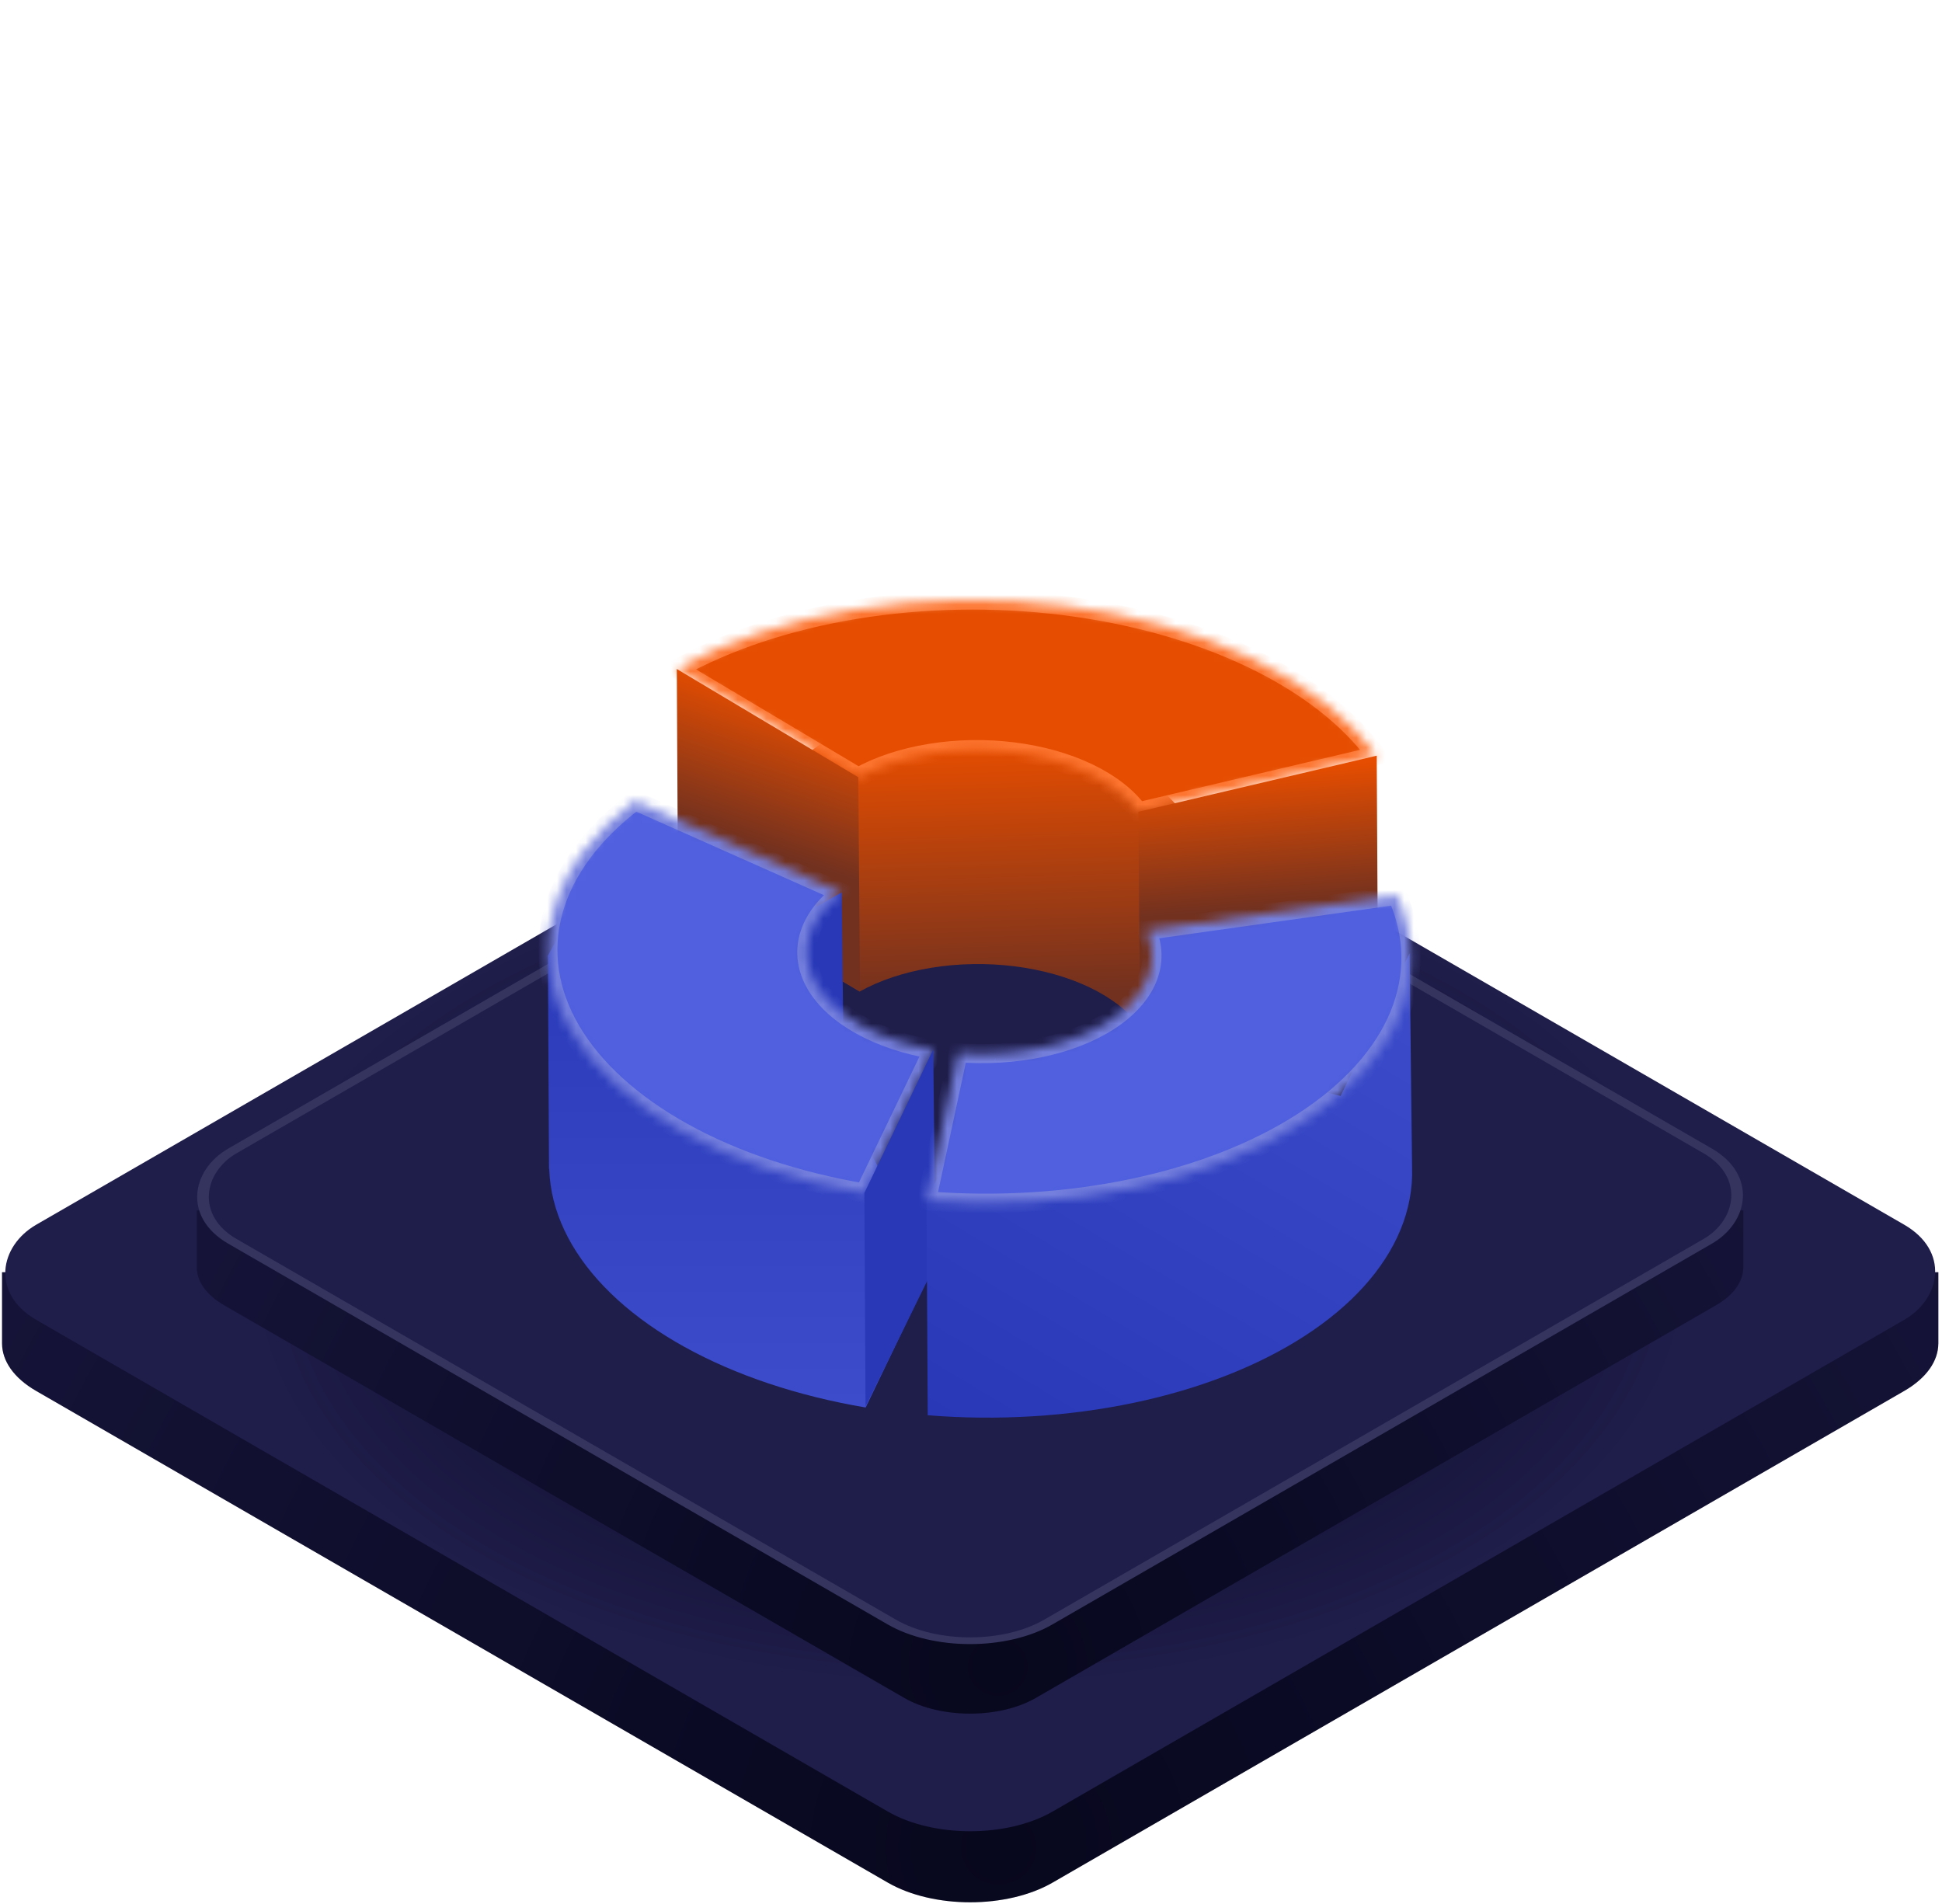
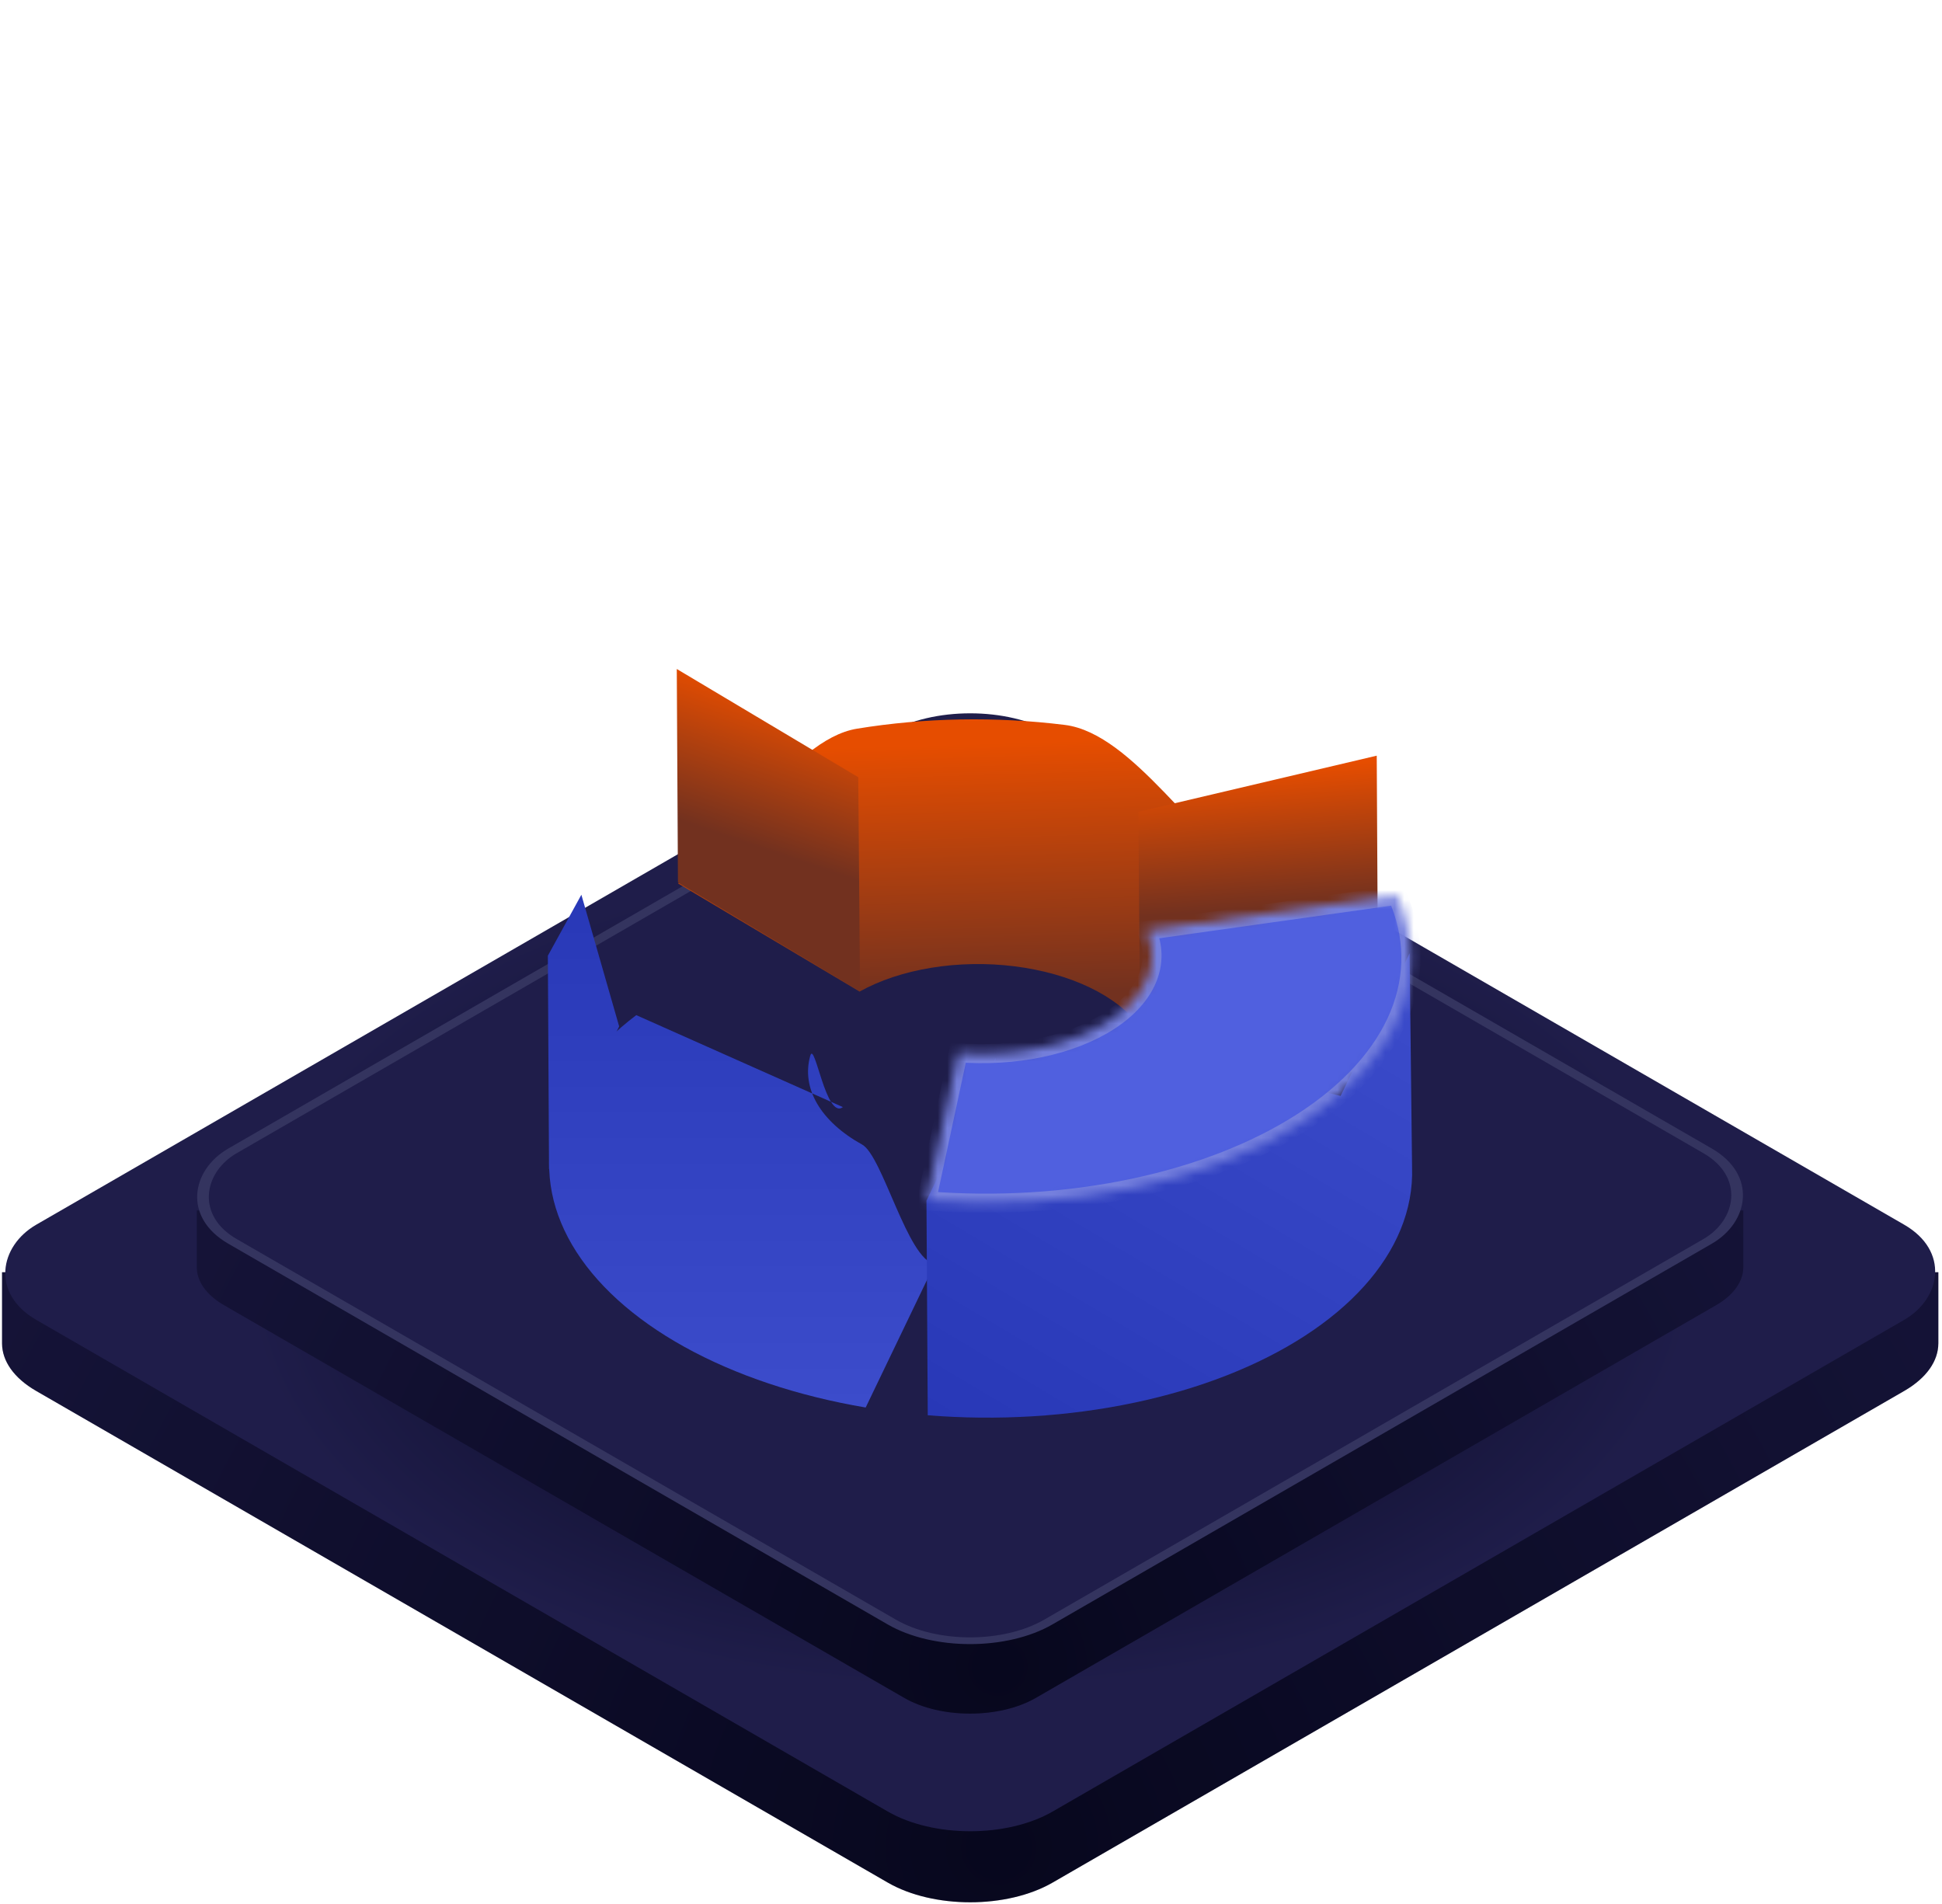
<svg xmlns="http://www.w3.org/2000/svg" width="204" height="200" viewBox="0 0 204 200" fill="none">
  <g clip-path="url(#clip0_516_27876)">
    <path fill-rule="evenodd" clip-rule="evenodd" d="M110.575 84.471C105.792 81.709 98.037 81.709 93.254 84.471L8.083 133.64H0.215V141.141H0.215C0.228 142.941 1.424 144.738 3.802 146.111L93.254 197.751C98.037 200.513 105.792 200.513 110.575 197.751L200.027 146.111C202.406 144.738 203.602 142.941 203.615 141.141H203.617V133.64H195.747L110.575 84.471Z" fill="url(#paint0_radial_516_27876)" />
    <path fill-rule="evenodd" clip-rule="evenodd" d="M110.575 84.471C105.792 81.709 98.037 81.709 93.254 84.471L8.083 133.64H0.215V141.141H0.215C0.228 142.941 1.424 144.738 3.802 146.111L93.254 197.751C98.037 200.513 105.792 200.513 110.575 197.751L200.027 146.111C202.406 144.738 203.602 142.941 203.615 141.141H203.617V133.64H195.747L110.575 84.471Z" fill="black" fill-opacity="0.2" />
    <rect width="123.288" height="123.288" rx="10" transform="matrix(0.866 0.5 -0.866 0.5 101.918 72)" fill="url(#paint1_radial_516_27876)" />
    <path fill-rule="evenodd" clip-rule="evenodd" d="M108.817 87.874C104.997 85.669 98.804 85.669 94.984 87.874L26.959 127.145H20.675L20.675 133.112L20.675 133.136H20.675C20.685 134.573 21.64 136.008 23.54 137.105L94.984 178.349C98.804 180.555 104.997 180.555 108.817 178.349L180.261 137.105C182.161 136.008 183.116 134.573 183.126 133.136H183.128V127.145H176.842L108.817 87.874Z" fill="url(#paint2_radial_516_27876)" />
    <path fill-rule="evenodd" clip-rule="evenodd" d="M108.817 87.874C104.997 85.669 98.804 85.669 94.984 87.874L26.959 127.145H20.675L20.675 133.112L20.675 133.136H20.675C20.685 134.573 21.64 136.008 23.54 137.105L94.984 178.349C98.804 180.555 104.997 180.555 108.817 178.349L180.261 137.105C182.161 136.008 183.116 134.573 183.126 133.136H183.128V127.145H176.842L108.817 87.874Z" fill="black" fill-opacity="0.2" />
    <rect y="0.5" width="98.973" height="98.973" rx="9.5" transform="matrix(0.866 0.5 -0.866 0.5 102.334 75.907)" fill="#1F1D4A" stroke="#34345F" />
    <path d="M71.216 92.795C76.486 89.848 82.944 77.702 90.028 76.543C97.111 75.384 104.606 75.249 111.857 76.148C119.109 77.047 125.898 88.953 131.631 91.701C137.365 94.448 141.87 97.954 144.752 101.912L119.709 107.807C118.556 106.223 116.754 104.821 114.461 103.722C112.167 102.623 109.452 101.861 106.551 101.501C103.65 101.141 100.653 101.196 97.819 101.659C94.986 102.123 92.402 102.981 90.295 104.16L71.216 92.795Z" fill="url(#paint3_linear_516_27876)" />
    <mask id="path-6-inside-1_516_27876" fill="white">
      <path d="M71.083 70.266C76.352 67.319 82.81 65.173 89.894 64.014C96.978 62.855 104.472 62.72 111.724 63.618C118.976 64.517 125.764 66.424 131.498 69.172C137.232 71.919 141.736 75.425 144.619 79.382L119.576 85.278C118.423 83.694 116.621 82.292 114.327 81.193C112.034 80.094 109.318 79.332 106.418 78.972C103.517 78.612 100.519 78.667 97.686 79.13C94.852 79.594 92.269 80.452 90.161 81.631L71.083 70.266Z" />
    </mask>
-     <path d="M71.083 70.266C76.352 67.319 82.81 65.173 89.894 64.014C96.978 62.855 104.472 62.72 111.724 63.618C118.976 64.517 125.764 66.424 131.498 69.172C137.232 71.919 141.736 75.425 144.619 79.382L119.576 85.278C118.423 83.694 116.621 82.292 114.327 81.193C112.034 80.094 109.318 79.332 106.418 78.972C103.517 78.612 100.519 78.667 97.686 79.13C94.852 79.594 92.269 80.452 90.161 81.631L71.083 70.266Z" fill="#E64D00" stroke="#FD7530" stroke-width="2" mask="url(#path-6-inside-1_516_27876)" />
    <path d="M71.093 70.273L71.216 92.692L90.343 104.119L90.158 81.642L71.093 70.273Z" fill="url(#paint4_linear_516_27876)" />
    <path d="M144.621 79.378L144.744 101.797L119.764 107.751L119.579 85.275L144.621 79.378Z" fill="url(#paint5_linear_516_27876)" />
-     <path d="M73.89 101.87L81.309 131.234L88.676 116.24L88.419 93.744L73.89 101.87Z" fill="#2838B7" />
    <path d="M90.937 147.848C83.81 146.646 77.274 144.46 71.897 141.48C66.521 138.501 62.468 134.818 60.091 130.754C57.715 126.689 57.087 122.366 58.263 118.162C59.439 113.958 62.383 110 66.838 106.633L88.543 116.292C86.761 117.639 85.583 109.222 85.113 110.904C84.642 112.586 84.894 114.315 85.844 115.941C86.795 117.566 88.416 119.039 90.567 120.231C92.717 121.423 95.332 132.298 98.182 132.779L90.937 147.848Z" fill="url(#paint6_linear_516_27876)" />
    <path d="M57.551 100.39L57.673 122.809L65.04 107.815L61.071 93.986L57.551 100.39Z" fill="url(#paint7_linear_516_27876)" />
    <mask id="path-11-inside-2_516_27876" fill="white">
      <path d="M90.805 125.318C83.678 124.116 77.142 121.93 71.765 118.95C66.389 115.97 62.336 112.288 59.959 108.223C57.583 104.159 56.955 99.836 58.131 95.632C59.307 91.427 62.251 87.469 66.706 84.103L88.411 93.762C86.629 95.109 85.451 96.692 84.981 98.374C84.51 100.055 84.761 101.784 85.712 103.41C86.663 105.036 88.284 106.509 90.434 107.701C92.585 108.893 95.2 109.767 98.05 110.248L90.805 125.318Z" />
    </mask>
-     <path d="M90.805 125.318C83.678 124.116 77.142 121.93 71.765 118.95C66.389 115.97 62.336 112.288 59.959 108.223C57.583 104.159 56.955 99.836 58.131 95.632C59.307 91.427 62.251 87.469 66.706 84.103L88.411 93.762C86.629 95.109 85.451 96.692 84.981 98.374C84.51 100.055 84.761 101.784 85.712 103.41C86.663 105.036 88.284 106.509 90.434 107.701C92.585 108.893 95.2 109.767 98.05 110.248L90.805 125.318Z" fill="#5060DF" stroke="#7580DD" stroke-width="2" mask="url(#path-11-inside-2_516_27876)" />
-     <path d="M90.799 125.314L90.922 147.733L98.289 132.739L98.032 110.243L90.799 125.314Z" fill="#2838B7" />
    <path fill-rule="evenodd" clip-rule="evenodd" d="M148.331 122.626C148.408 124.829 148.003 127.033 147.115 129.185C145.408 133.323 141.967 137.141 137.091 140.307C132.216 143.472 126.055 145.889 119.146 147.345C112.236 148.802 104.788 149.254 97.45 148.663L97.457 148.608L97.322 126.125L104.567 111.149L104.705 123.178C106.329 123.105 107.931 122.906 109.467 122.582C112.231 121.999 114.695 121.033 116.645 119.766C118.595 118.5 119.972 116.973 120.655 115.318C121.337 113.662 121.306 111.929 120.563 110.269L140.829 115.116L140.83 115.106L148.075 100.129L148.332 122.625L148.331 122.626Z" fill="url(#paint8_linear_516_27876)" />
    <mask id="path-14-inside-3_516_27876" fill="white">
      <path d="M146.757 94.034C148.614 98.183 148.693 102.516 146.985 106.654C145.278 110.792 141.836 114.611 136.961 117.776C132.086 120.942 125.925 123.358 119.015 124.814C112.106 126.271 104.657 126.724 97.32 126.133L100.658 110.578C103.593 110.815 106.573 110.634 109.337 110.051C112.1 109.469 114.565 108.502 116.515 107.236C118.465 105.97 119.841 104.442 120.524 102.787C121.207 101.132 121.176 99.398 120.433 97.739L146.757 94.034Z" />
    </mask>
    <path d="M146.757 94.034C148.614 98.183 148.693 102.516 146.985 106.654C145.278 110.792 141.836 114.611 136.961 117.776C132.086 120.942 125.925 123.358 119.015 124.814C112.106 126.271 104.657 126.724 97.32 126.133L100.658 110.578C103.593 110.815 106.573 110.634 109.337 110.051C112.1 109.469 114.565 108.502 116.515 107.236C118.465 105.97 119.841 104.442 120.524 102.787C121.207 101.132 121.176 99.398 120.433 97.739L146.757 94.034Z" fill="#5060DF" stroke="#7580DD" stroke-width="2" mask="url(#path-14-inside-3_516_27876)" />
  </g>
  <defs>
    <radialGradient id="paint0_radial_516_27876" cx="0" cy="0" r="1" gradientUnits="userSpaceOnUse" gradientTransform="translate(105.246 193.901) rotate(-91.647) scale(115.863 117.785)">
      <stop stop-color="#090925" />
      <stop offset="1" stop-color="#1A1845" />
    </radialGradient>
    <radialGradient id="paint1_radial_516_27876" cx="0" cy="0" r="1" gradientUnits="userSpaceOnUse" gradientTransform="translate(61.644 61.644) rotate(95.268) scale(61.906)">
      <stop stop-color="#010213" />
      <stop offset="1" stop-color="#1F1D4A" />
    </radialGradient>
    <radialGradient id="paint2_radial_516_27876" cx="0" cy="0" r="1" gradientUnits="userSpaceOnUse" gradientTransform="translate(104.561 175.274) rotate(-91.647) scale(92.537 94.073)">
      <stop stop-color="#090925" />
      <stop offset="1" stop-color="#1A1845" />
    </radialGradient>
    <linearGradient id="paint3_linear_516_27876" x1="104.494" y1="78.05" x2="105.288" y2="104.528" gradientUnits="userSpaceOnUse">
      <stop stop-color="#E64D00" />
      <stop offset="1" stop-color="#72311F" />
    </linearGradient>
    <linearGradient id="paint4_linear_516_27876" x1="80.906" y1="72.803" x2="73.661" y2="94.174" gradientUnits="userSpaceOnUse">
      <stop stop-color="#E64D00" />
      <stop offset="0.698" stop-color="#72311F" />
    </linearGradient>
    <linearGradient id="paint5_linear_516_27876" x1="138.19" y1="80.366" x2="139.683" y2="101.231" gradientUnits="userSpaceOnUse">
      <stop stop-color="#E64D00" />
      <stop offset="0.698" stop-color="#72311F" />
    </linearGradient>
    <linearGradient id="paint6_linear_516_27876" x1="77.867" y1="93.986" x2="77.867" y2="147.848" gradientUnits="userSpaceOnUse">
      <stop stop-color="#2838B7" />
      <stop offset="1" stop-color="#3C4CCB" />
    </linearGradient>
    <linearGradient id="paint7_linear_516_27876" x1="77.867" y1="93.986" x2="77.867" y2="147.848" gradientUnits="userSpaceOnUse">
      <stop stop-color="#2838B7" />
      <stop offset="1" stop-color="#3C4CCB" />
    </linearGradient>
    <linearGradient id="paint8_linear_516_27876" x1="88.956" y1="143.604" x2="123.554" y2="85.523" gradientUnits="userSpaceOnUse">
      <stop stop-color="#2838B7" />
      <stop offset="1" stop-color="#3C4CCB" />
    </linearGradient>
    <clipPath id="clip0_516_27876">
      <rect width="204" height="200" fill="white" transform="translate(0 0)" />
    </clipPath>
  </defs>
</svg>